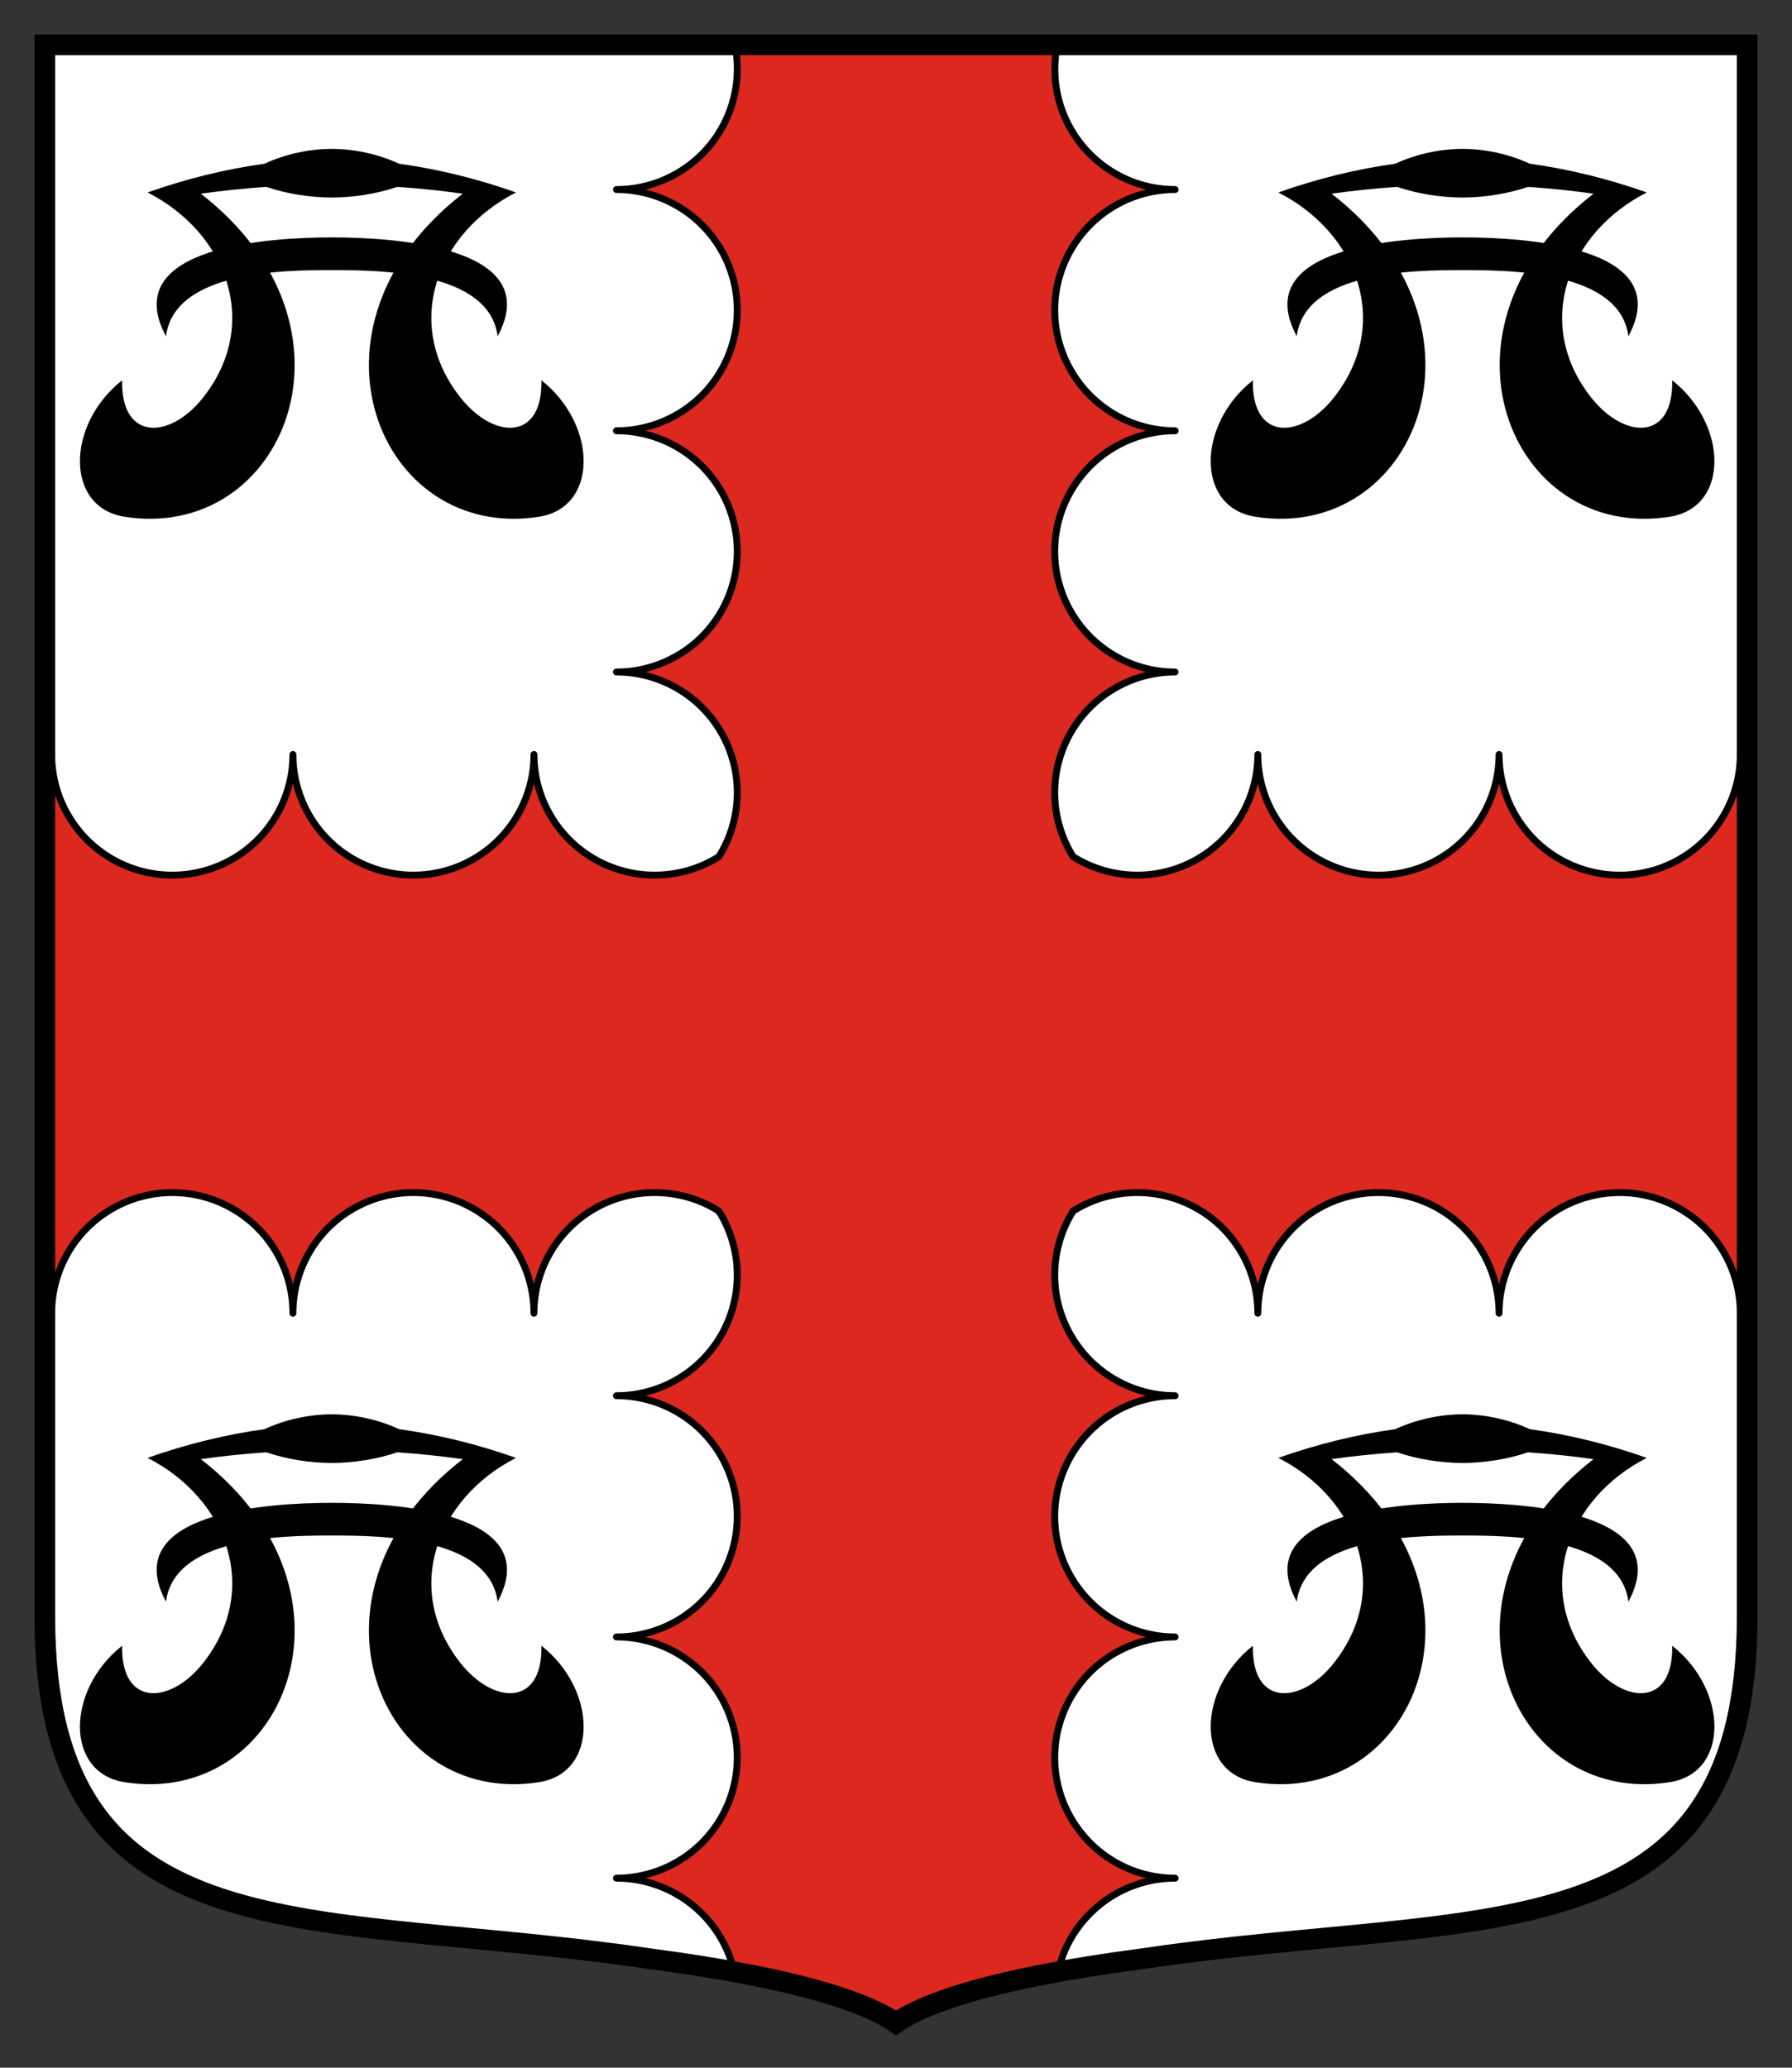
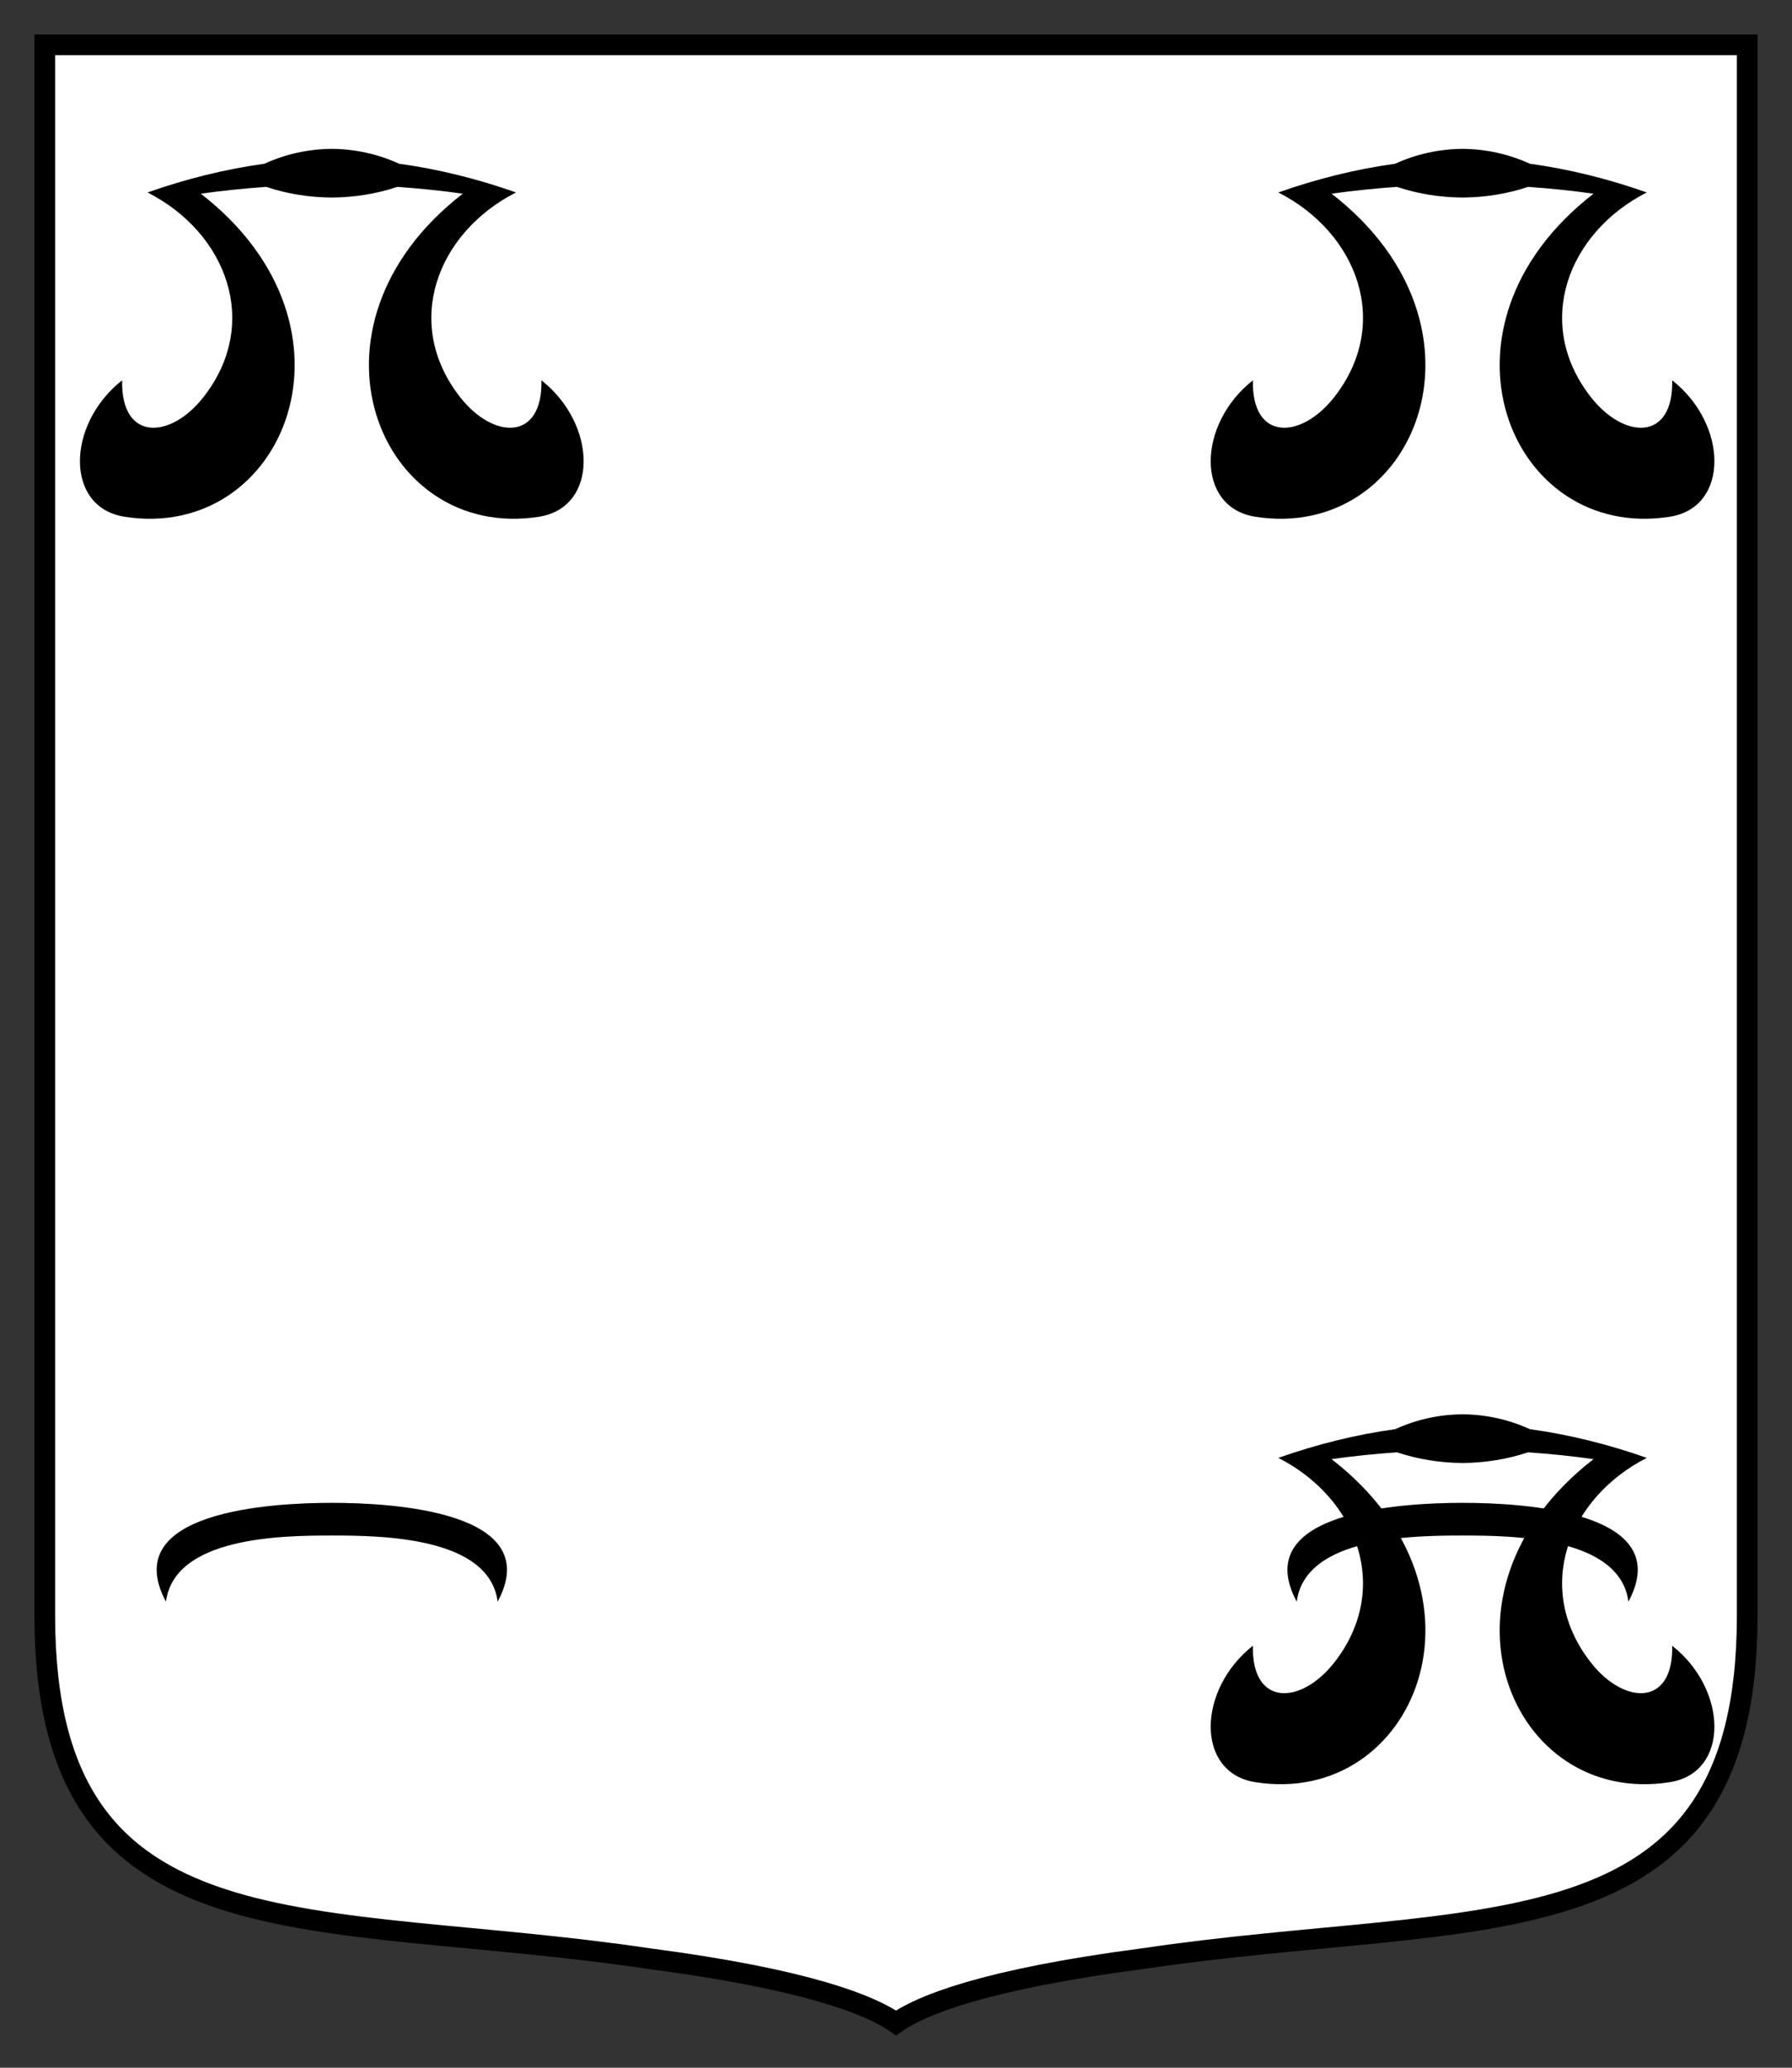
<svg xmlns="http://www.w3.org/2000/svg" version="1.1" width="260" height="300" id="svg2">
  <rect width="100%" height="100%" fill="#333333" stroke="none" />
  <defs id="defs4">
    <filter color-interpolation-filters="sRGB" id="filter3815">
      <feGaussianBlur id="feGaussianBlur3817" stdDeviation="5.34" />
    </filter>
  </defs>
  <g transform="translate(0.5,15.5)" id="g12597">
    <path d="m 253,-9 -1e-13,228.108 c -0.08,50.152 -38.942,42.306 -87.676,49.565 -23.065,3.018 -32.224,6.793 -35.824,9.327 -3.6,-2.533 -12.758,-6.309 -35.824,-9.327 C 44.942,261.414 6.08,269.26 6,219.108 l 0,-228.108 247,0 z" id="path3015" style="fill:#ffffff;fill-opacity:1;stroke:none" />
-     <path d="m 106.125,-9 c 0.844,4.131 0.171,8.49 -2,12.25 C 100.999,8.665 95.19,12 88.938,12 c 6.252,-2.8e-13 12.061,3.335 15.188,8.75 3.126,5.415 3.126,12.085 0,17.5 -3.126,5.415 -8.935,8.75 -15.188,8.75 6.252,-2.9e-13 12.061,3.335 15.188,8.75 3.126,5.415 3.126,12.085 0,17.5 -3.126,5.415 -8.935,8.75 -15.188,8.75 6.252,-3.3e-13 12.061,3.335 15.188,8.75 3.126,5.415 3.126,12.085 0,17.5 -0.098,0.169 -0.21,0.335 -0.312,0.5 -0.196,0.124 -0.361,0.259 -0.562,0.375 -5.415,3.126 -12.117,3.126 -17.531,0 -5.415,-3.126 -8.75,-8.904 -8.75,-15.156 0,6.252 -3.335,12.03 -8.75,15.156 -5.415,3.126 -12.085,3.126 -17.5,0 C 45.304,105.999 42,100.221 42,93.969 c 0,6.252 -3.335,12.03 -8.75,15.156 -5.415,3.126 -12.085,3.126 -17.5,0 C 10.335,105.999 7,100.221 7,93.969 7,95.991 6.655,97.963 6,99.812 l 0,69.375 c 0.655,1.849 1,3.821 1,5.844 0,-6.252 3.335,-12.03 8.75,-15.156 5.415,-3.126 12.085,-3.126 17.5,0 5.415,3.126 8.75,8.904 8.75,15.156 0,-6.252 3.304,-12.03 8.719,-15.156 5.415,-3.126 12.085,-3.126 17.5,0 5.415,3.126 8.75,8.904 8.75,15.156 0,-6.252 3.335,-12.03 8.75,-15.156 5.415,-3.126 12.117,-3.126 17.531,0 0.202,0.116 0.367,0.251 0.562,0.375 0.103,0.165 0.215,0.331 0.312,0.5 3.126,5.415 3.126,12.085 0,17.5 -3.126,5.415 -8.935,8.75 -15.188,8.75 6.252,0 12.061,3.335 15.188,8.75 3.126,5.415 3.126,12.085 0,17.5 -3.126,5.415 -8.935,8.75 -15.188,8.75 6.252,0 12.061,3.335 15.188,8.75 3.126,5.415 3.126,12.085 0,17.5 -3.126,5.415 -8.935,8.75 -15.188,8.75 6.252,0 12.061,3.335 15.188,8.75 0.884,1.532 1.522,3.168 1.906,4.844 14.174,2.586 20.598,5.386 23.469,7.406 2.873,-2.022 9.304,-4.819 23.5,-7.406 0.384,-1.676 0.991,-3.312 1.875,-4.844 3.126,-5.415 8.873,-8.75 15.125,-8.75 -6.252,0 -11.999,-3.335 -15.125,-8.75 -3.126,-5.415 -3.126,-12.085 0,-17.5 3.126,-5.415 8.873,-8.75 15.125,-8.75 -6.252,0 -11.999,-3.335 -15.125,-8.75 -3.126,-5.415 -3.126,-12.085 0,-17.5 3.126,-5.415 8.873,-8.75 15.125,-8.75 -6.252,0 -11.999,-3.335 -15.125,-8.75 -3.126,-5.415 -3.126,-12.085 0,-17.5 0.104,-0.179 0.203,-0.357 0.312,-0.531 0.181,-0.113 0.377,-0.237 0.562,-0.344 5.415,-3.126 12.085,-3.126 17.5,0 5.415,3.126 8.75,8.904 8.75,15.156 0,-6.252 3.335,-12.03 8.75,-15.156 5.415,-3.126 12.085,-3.126 17.5,0 5.415,3.126 8.75,8.904 8.75,15.156 0,-6.252 3.335,-12.03 8.75,-15.156 5.415,-3.126 12.085,-3.126 17.5,0 5.415,3.126 8.75,8.904 8.75,15.156 0,-2.022 0.345,-3.994 1,-5.844 l 0,-69.375 c -0.655,-1.849 -1,-3.821 -1,-5.844 0,6.252 -3.335,12.03 -8.75,15.156 -5.415,3.126 -12.085,3.126 -17.5,0 -5.415,-3.126 -8.75,-8.904 -8.75,-15.156 0,6.252 -3.335,12.03 -8.75,15.156 -5.415,3.126 -12.085,3.126 -17.5,0 -5.415,-3.126 -8.75,-8.904 -8.75,-15.156 0,6.252 -3.335,12.03 -8.75,15.156 -5.415,3.126 -12.085,3.126 -17.5,0 -0.186,-0.107 -0.382,-0.23 -0.562,-0.344 -0.109,-0.175 -0.209,-0.352 -0.312,-0.531 -3.126,-5.415 -3.126,-12.085 0,-17.5 3.126,-5.415 8.873,-8.75 15.125,-8.75 -6.252,0 -11.999,-3.335 -15.125,-8.75 -3.126,-5.415 -3.126,-12.085 0,-17.5 C 158.001,50.335 163.748,47 170,47 c -6.252,0 -11.999,-3.335 -15.125,-8.75 -3.126,-5.415 -3.126,-12.085 0,-17.5 C 158.001,15.335 163.748,12 170,12 163.748,12 158.001,8.665 154.875,3.25 152.704,-0.51 152.062,-4.869 152.906,-9 L 106.125,-9 z" id="path50553" style="fill:#dc281e;fill-opacity:1;stroke:#000000;stroke-linecap:round;stroke-linejoin:round" />
    <path d="m 253,-9 -1e-13,228.108 c -0.08,50.152 -38.942,42.306 -87.676,49.565 -23.065,3.018 -32.224,6.793 -35.824,9.327 -3.6,-2.533 -12.758,-6.309 -35.824,-9.327 C 44.942,261.414 6.08,269.26 6,219.108 l 0,-228.108 247,0 z" id="path6088" style="fill:none;stroke:#000000;stroke-width:3;stroke-miterlimit:4;stroke-dasharray:none" />
    <g transform="matrix(0.527,0,0,0.527,440.139,50.761)" id="g6220" style="fill:#000000">
      <path d="m -433.469,-84.75 c -6.368,0.042 -12.742,1.426 -18.531,4.094 -10.845,1.494 -21.612,4.172 -32.188,7.906 21.788,11.104 31.308,36.103 15.344,56.406 -9.167,11.658 -22.721,12.078 -22.344,-4.688 -15.379,12.102 -15.825,34.963 0.656,37.562 43.952,6.933 68.519,-52.125 21,-88.938 5.896,-0.83 11.933,-1.457 18.031,-1.875 5.609,1.892 11.809,2.894 18.031,2.938 6.223,-0.044 12.422,-1.046 18.031,-2.938 6.098,0.418 12.135,1.045 18.031,1.875 -47.519,36.812 -22.952,95.871 21,88.938 16.481,-2.6 16.035,-25.461 0.656,-37.562 0.377,16.766 -13.177,16.345 -22.344,4.688 -15.965,-20.303 -6.444,-45.302 15.344,-56.406 -10.575,-3.734 -21.342,-6.413 -32.188,-7.906 -5.789,-2.667 -12.163,-4.051 -18.531,-4.094 z" id="path6222" style="fill:#000000;stroke:none" />
-       <path d="m -479.119,-33.156 c 2.311,-17.923 32.137,-18.219 45.656,-18.219 13.519,0 43.367,0.296 45.656,18.219 13.379,-24.905 -28.999,-27.214 -45.656,-27.219 -16.634,0.005 -59.013,2.314 -45.656,27.219 z" id="path6224" style="fill:#000000;stroke:none" />
    </g>
    <g transform="matrix(0.527,0,0,0.527,440.139,234.359)" id="g6242" style="fill:#000000">
      <path d="m -433.469,-84.75 c -6.368,0.042 -12.742,1.426 -18.531,4.094 -10.845,1.494 -21.612,4.172 -32.188,7.906 21.788,11.104 31.308,36.103 15.344,56.406 -9.167,11.658 -22.721,12.078 -22.344,-4.688 -15.379,12.102 -15.825,34.963 0.656,37.562 43.952,6.933 68.519,-52.125 21,-88.938 5.896,-0.83 11.933,-1.457 18.031,-1.875 5.609,1.892 11.809,2.894 18.031,2.938 6.223,-0.044 12.422,-1.046 18.031,-2.938 6.098,0.418 12.135,1.045 18.031,1.875 -47.519,36.812 -22.952,95.871 21,88.938 16.481,-2.6 16.035,-25.461 0.656,-37.562 0.377,16.766 -13.177,16.345 -22.344,4.688 -15.965,-20.303 -6.444,-45.302 15.344,-56.406 -10.575,-3.734 -21.342,-6.413 -32.188,-7.906 -5.789,-2.667 -12.163,-4.051 -18.531,-4.094 z" id="path6244" style="fill:#000000;stroke:none" />
      <path d="m -479.119,-33.156 c 2.311,-17.923 32.137,-18.219 45.656,-18.219 13.519,0 43.367,0.296 45.656,18.219 13.379,-24.905 -28.999,-27.214 -45.656,-27.219 -16.634,0.005 -59.013,2.314 -45.656,27.219 z" id="path6246" style="fill:#000000;stroke:none" />
    </g>
    <g transform="matrix(0.527,0,0,0.527,276.077,50.761)" id="g6248" style="fill:#000000">
      <path d="m -433.469,-84.75 c -6.368,0.042 -12.742,1.426 -18.531,4.094 -10.845,1.494 -21.612,4.172 -32.188,7.906 21.788,11.104 31.308,36.103 15.344,56.406 -9.167,11.658 -22.721,12.078 -22.344,-4.688 -15.379,12.102 -15.825,34.963 0.656,37.562 43.952,6.933 68.519,-52.125 21,-88.938 5.896,-0.83 11.933,-1.457 18.031,-1.875 5.609,1.892 11.809,2.894 18.031,2.938 6.223,-0.044 12.422,-1.046 18.031,-2.938 6.098,0.418 12.135,1.045 18.031,1.875 -47.519,36.812 -22.952,95.871 21,88.938 16.481,-2.6 16.035,-25.461 0.656,-37.562 0.377,16.766 -13.177,16.345 -22.344,4.688 -15.965,-20.303 -6.444,-45.302 15.344,-56.406 -10.575,-3.734 -21.342,-6.413 -32.188,-7.906 -5.789,-2.667 -12.163,-4.051 -18.531,-4.094 z" id="path6250" style="fill:#000000;stroke:none" />
-       <path d="m -479.119,-33.156 c 2.311,-17.923 32.137,-18.219 45.656,-18.219 13.519,0 43.367,0.296 45.656,18.219 13.379,-24.905 -28.999,-27.214 -45.656,-27.219 -16.634,0.005 -59.013,2.314 -45.656,27.219 z" id="path6252" style="fill:#000000;stroke:none" />
    </g>
    <g transform="matrix(0.527,0,0,0.527,276.077,234.359)" id="g6254" style="fill:#000000">
-       <path d="m -433.469,-84.75 c -6.368,0.042 -12.742,1.426 -18.531,4.094 -10.845,1.494 -21.612,4.172 -32.188,7.906 21.788,11.104 31.308,36.103 15.344,56.406 -9.167,11.658 -22.721,12.078 -22.344,-4.688 -15.379,12.102 -15.825,34.963 0.656,37.562 43.952,6.933 68.519,-52.125 21,-88.938 5.896,-0.83 11.933,-1.457 18.031,-1.875 5.609,1.892 11.809,2.894 18.031,2.938 6.223,-0.044 12.422,-1.046 18.031,-2.938 6.098,0.418 12.135,1.045 18.031,1.875 -47.519,36.812 -22.952,95.871 21,88.938 16.481,-2.6 16.035,-25.461 0.656,-37.562 0.377,16.766 -13.177,16.345 -22.344,4.688 -15.965,-20.303 -6.444,-45.302 15.344,-56.406 -10.575,-3.734 -21.342,-6.413 -32.188,-7.906 -5.789,-2.667 -12.163,-4.051 -18.531,-4.094 z" id="path6256" style="fill:#000000;stroke:none" />
      <path d="m -479.119,-33.156 c 2.311,-17.923 32.137,-18.219 45.656,-18.219 13.519,0 43.367,0.296 45.656,18.219 13.379,-24.905 -28.999,-27.214 -45.656,-27.219 -16.634,0.005 -59.013,2.314 -45.656,27.219 z" id="path6258" style="fill:#000000;stroke:none" />
    </g>
  </g>
</svg>